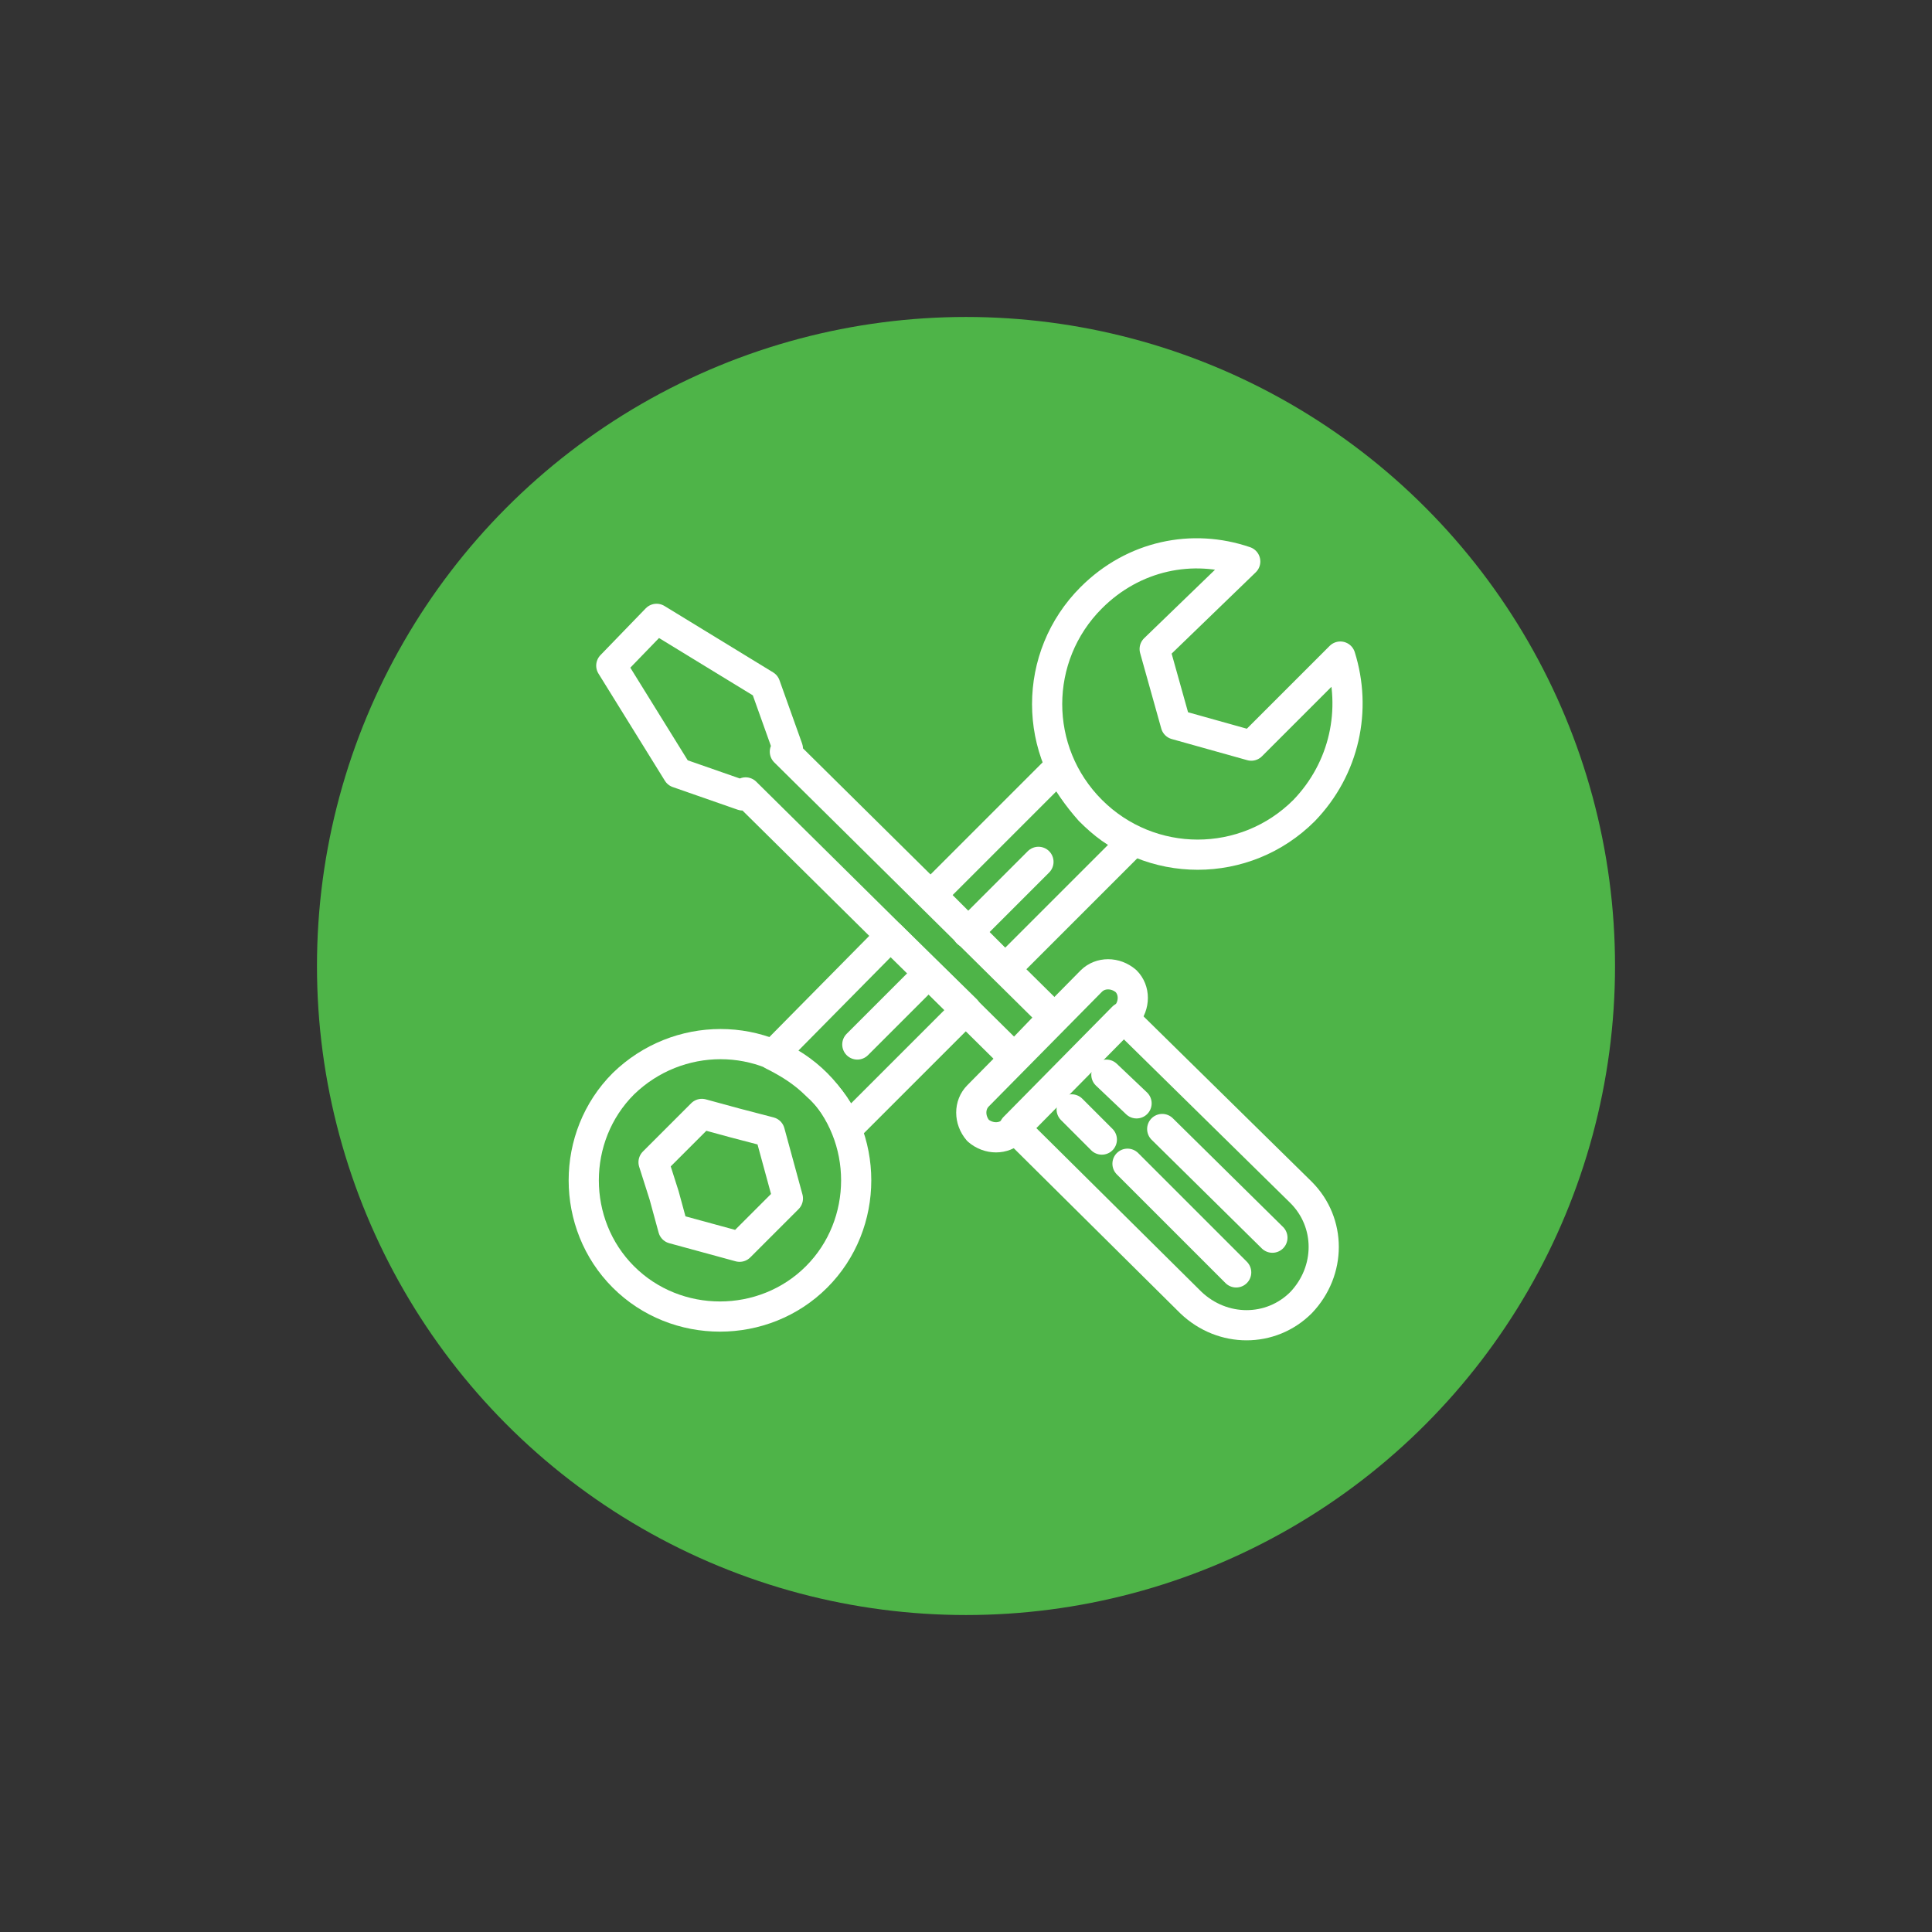
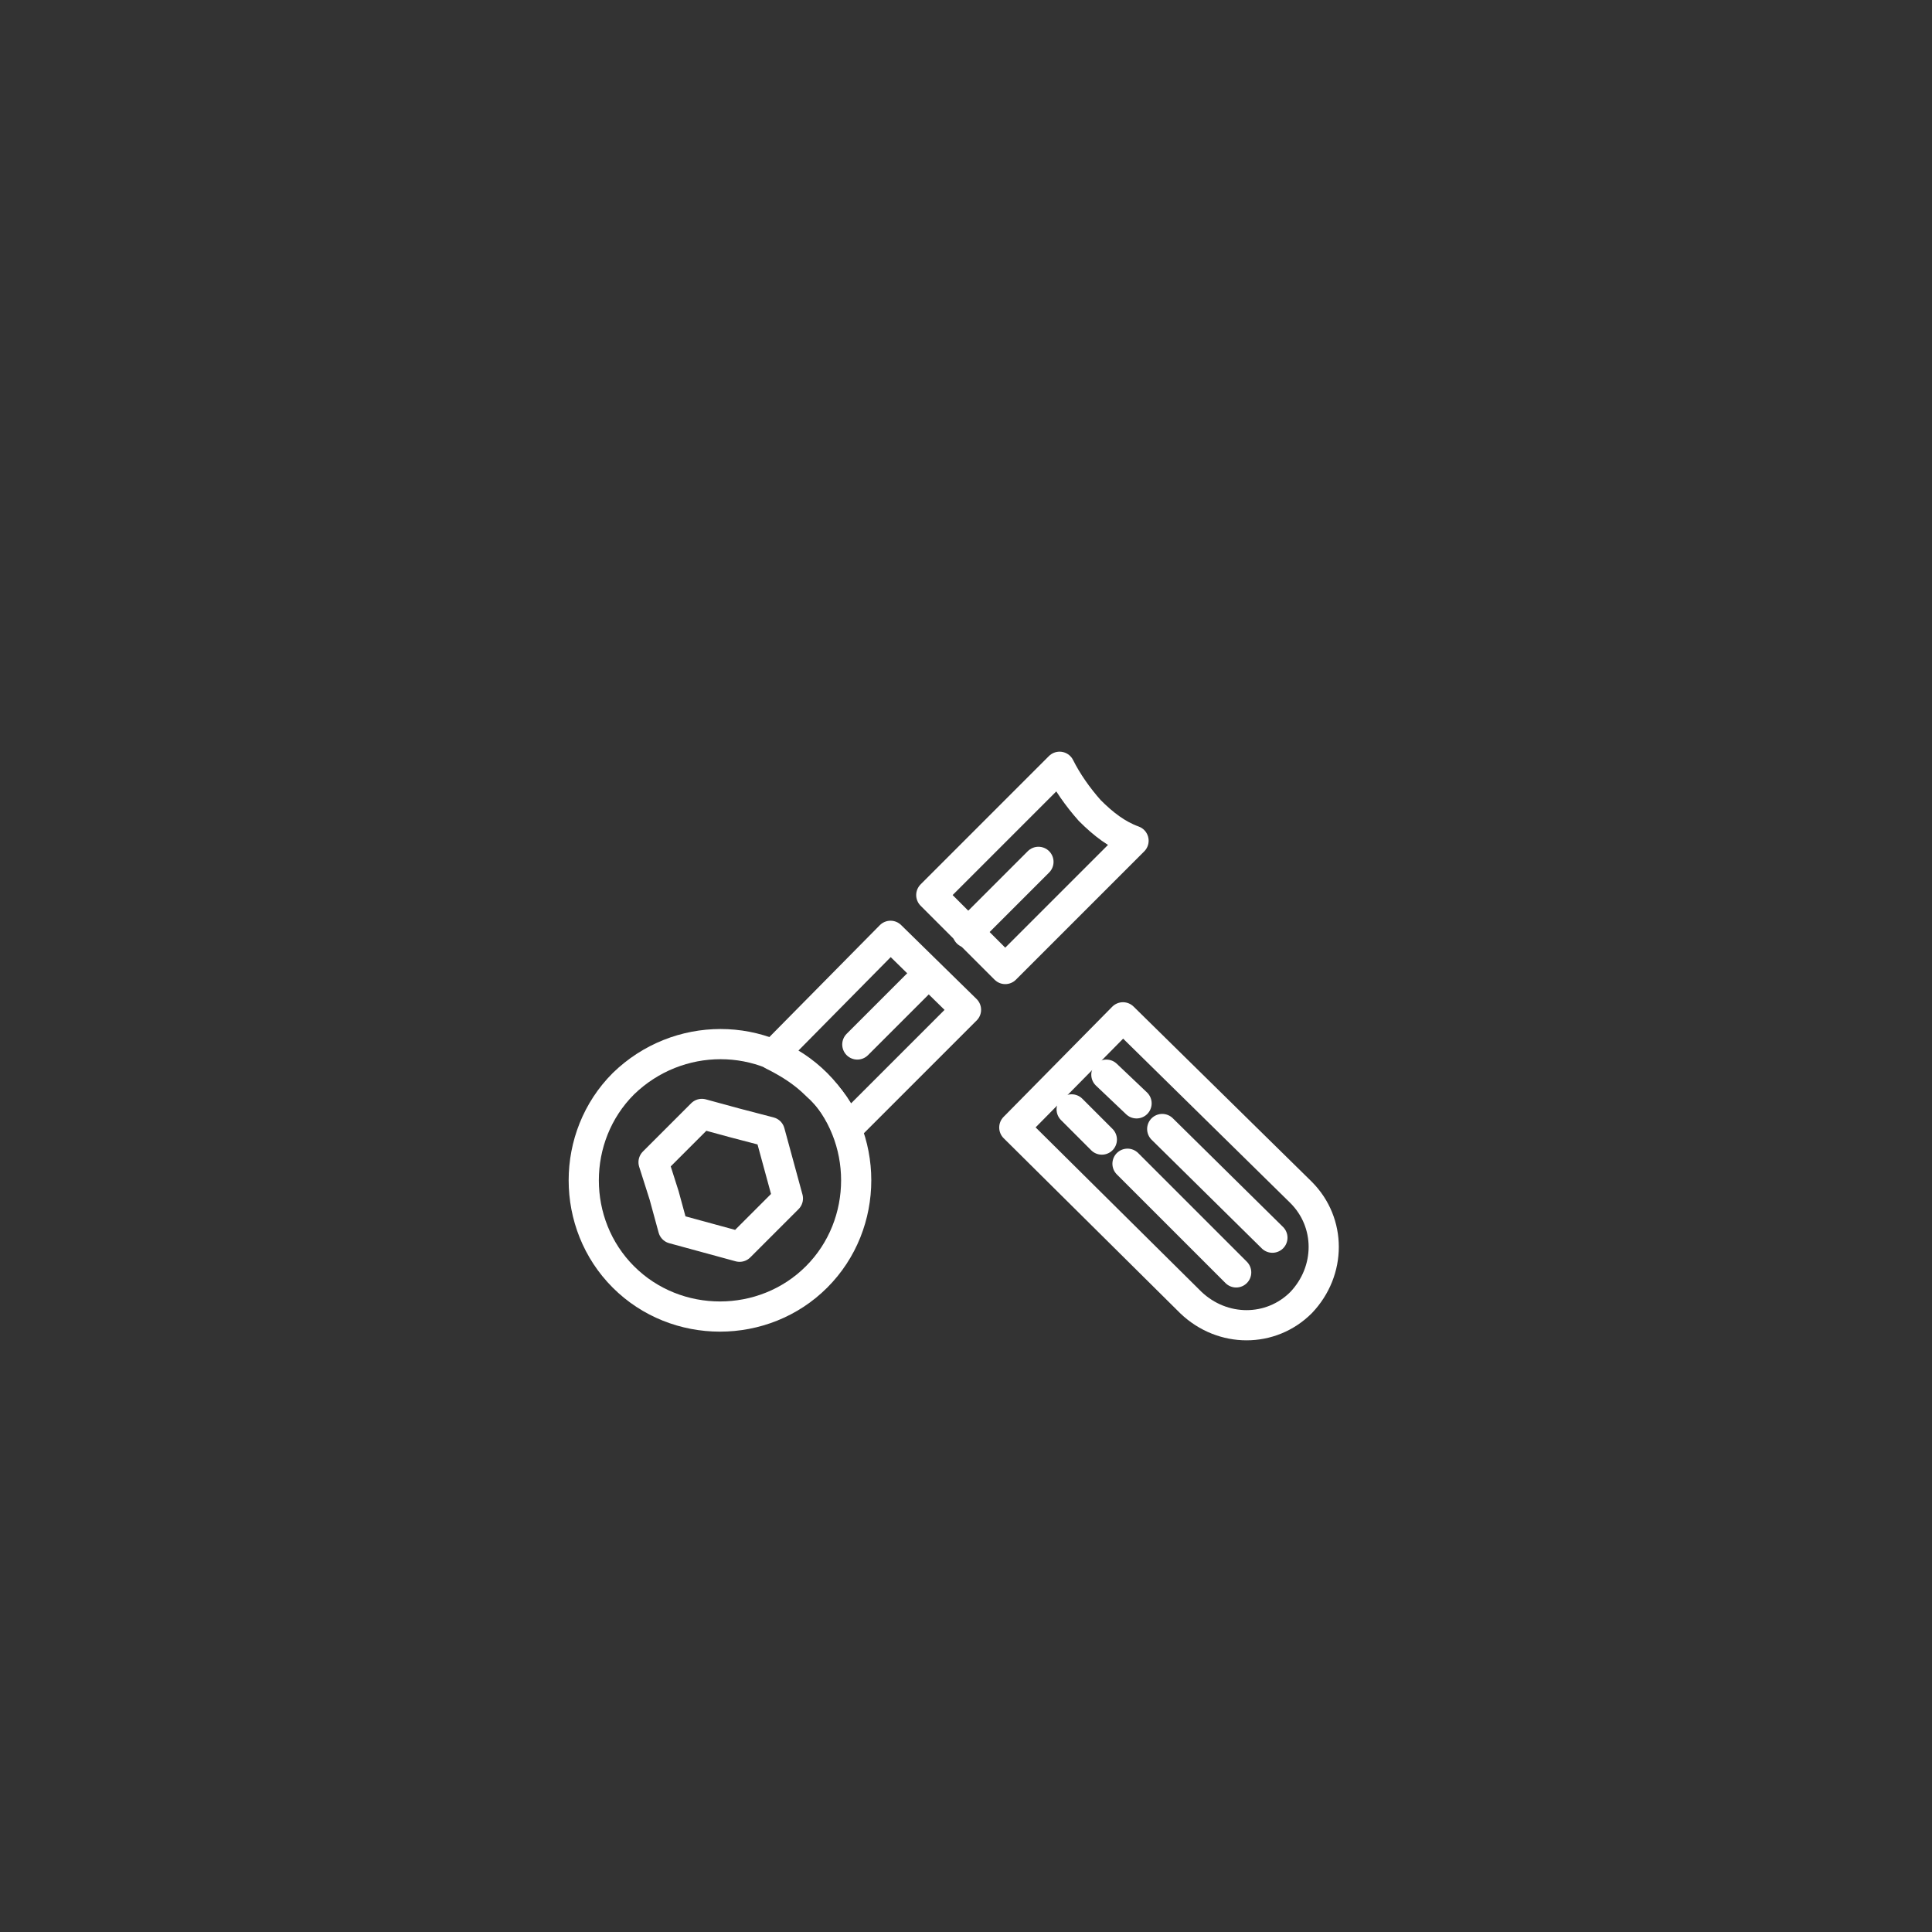
<svg xmlns="http://www.w3.org/2000/svg" version="1.1" id="Capa_1" x="0px" y="0px" viewBox="0 0 128 128" style="enable-background:new 0 0 128 128;" xml:space="preserve">
  <rect x="0" y="0" width="128" height="128" fill="#333333" stroke="none" />
  <style type="text/css">
	.st0{fill-rule:evenodd;clip-rule:evenodd;fill:#4EB448;}
	
		.st1{fill-rule:evenodd;clip-rule:evenodd;fill:none;stroke:#FFFFFF;stroke-width:2;stroke-linecap:round;stroke-linejoin:round;stroke-miterlimit:22.926;}
</style>
  <desc>Created with Sketch.</desc>
  <g id="icon_x2F_-home_x2F_-circle-_x2F_-asset-02">
-     <circle id="Oval-2" class="st0" cx="64" cy="64" r="43" />
    <g>
      <g>
-         <path class="st1" d="M88.8,43.5c1.1,3.5,0.3,7.4-2.4,10.2c-3.9,3.9-10.2,3.9-14.1,0c-3.9-3.9-3.9-10.2,0-14.1     c2.8-2.8,6.7-3.6,10.2-2.4L76.5,43l0.7,2.5l0.7,2.5l2.5,0.7l2.5,0.7L88.8,43.5z" />
        <path class="st1" d="M75.1,55.7l-8.5,8.5l-4.9-4.9l8.5-8.5c0.5,1,1.2,2,2,2.9C73.1,54.6,74,55.3,75.1,55.7L75.1,55.7z M64,66.9     l-7.9,7.9c-0.4-1.1-1.1-2.1-2-2.9c-0.9-0.9-1.9-1.5-2.9-2L59,62L64,66.9z" />
        <path class="st1" d="M54.1,71.8c3.5,3.5,3.5,9.3,0,12.8c-3.5,3.5-9.3,3.5-12.8,0c-3.5-3.5-3.5-9.3,0-12.8     C44.9,68.3,50.6,68.3,54.1,71.8L54.1,71.8z M51,75l0.6,2.2l0.6,2.2l-1.6,1.6l-1.6,1.6l-2.2-0.6l-2.2-0.6l-0.6-2.2L43.3,77     l1.6-1.6l1.6-1.6l2.2,0.6L51,75z" />
        <path class="st1" d="M68.8,57.1l-4.7,4.7L68.8,57.1L68.8,57.1z M61.5,64.5l-4.7,4.7L61.5,64.5z" />
      </g>
      <g>
        <g>
          <path class="st1" d="M74.4,67.4L86.2,79c2,2,2,5.2,0,7.3l0,0c-2,2-5.2,2-7.3,0L67.2,74.7L74.4,67.4z" />
-           <path class="st1" d="M64.8,72.6l7.5-7.6c0.6-0.6,1.6-0.6,2.3,0l0,0c0.6,0.6,0.6,1.6,0,2.3l-7.5,7.6c-0.6,0.6-1.6,0.6-2.3,0v0      C64.2,74.2,64.2,73.2,64.8,72.6z" />
          <g>
            <line class="st1" x1="74.7" y1="77.1" x2="81.9" y2="84.3" />
            <line class="st1" x1="71" y1="73.5" x2="73" y2="75.5" />
            <line class="st1" x1="77" y1="74.8" x2="84.3" y2="82" />
            <line class="st1" x1="73.3" y1="71.2" x2="75.3" y2="73.1" />
          </g>
        </g>
-         <polygon class="st1" points="52,49.8 69.8,67.4 67.2,70.1 49.4,52.5 49.2,52.7 44.9,51.2 40.5,44.1 43.5,41 50.7,45.4 52.2,49.6         " />
      </g>
    </g>
  </g>
</svg>